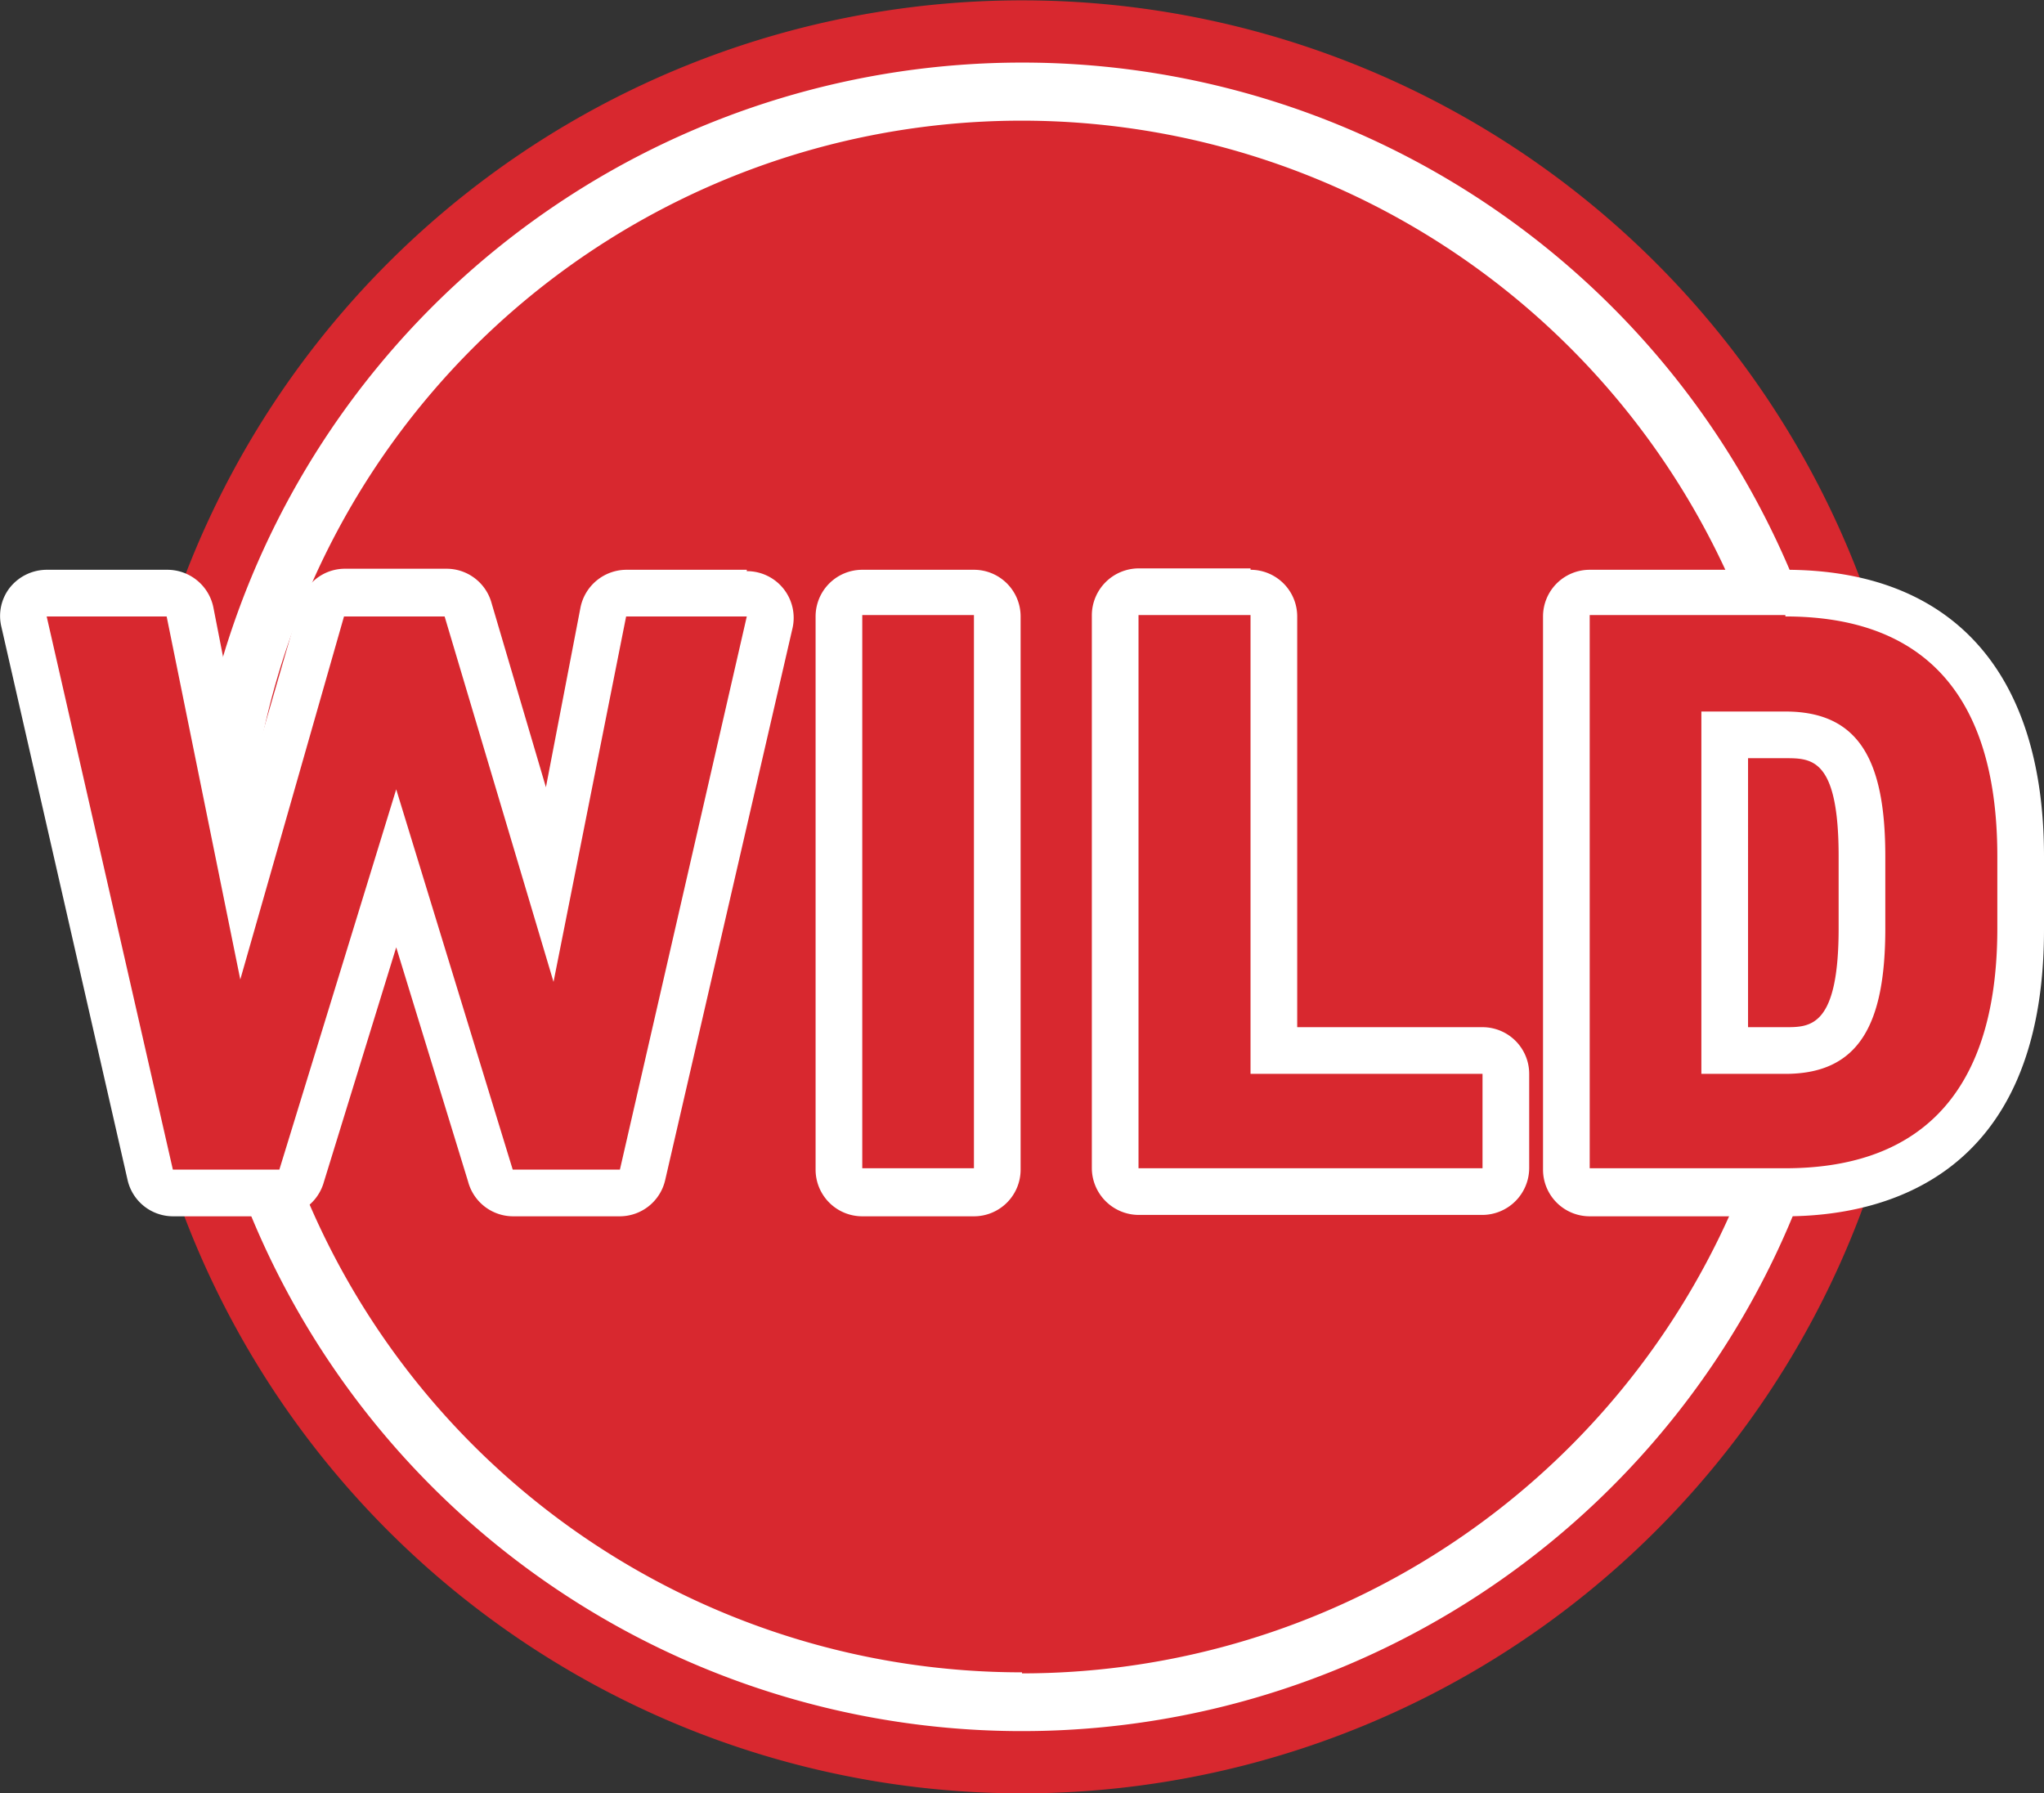
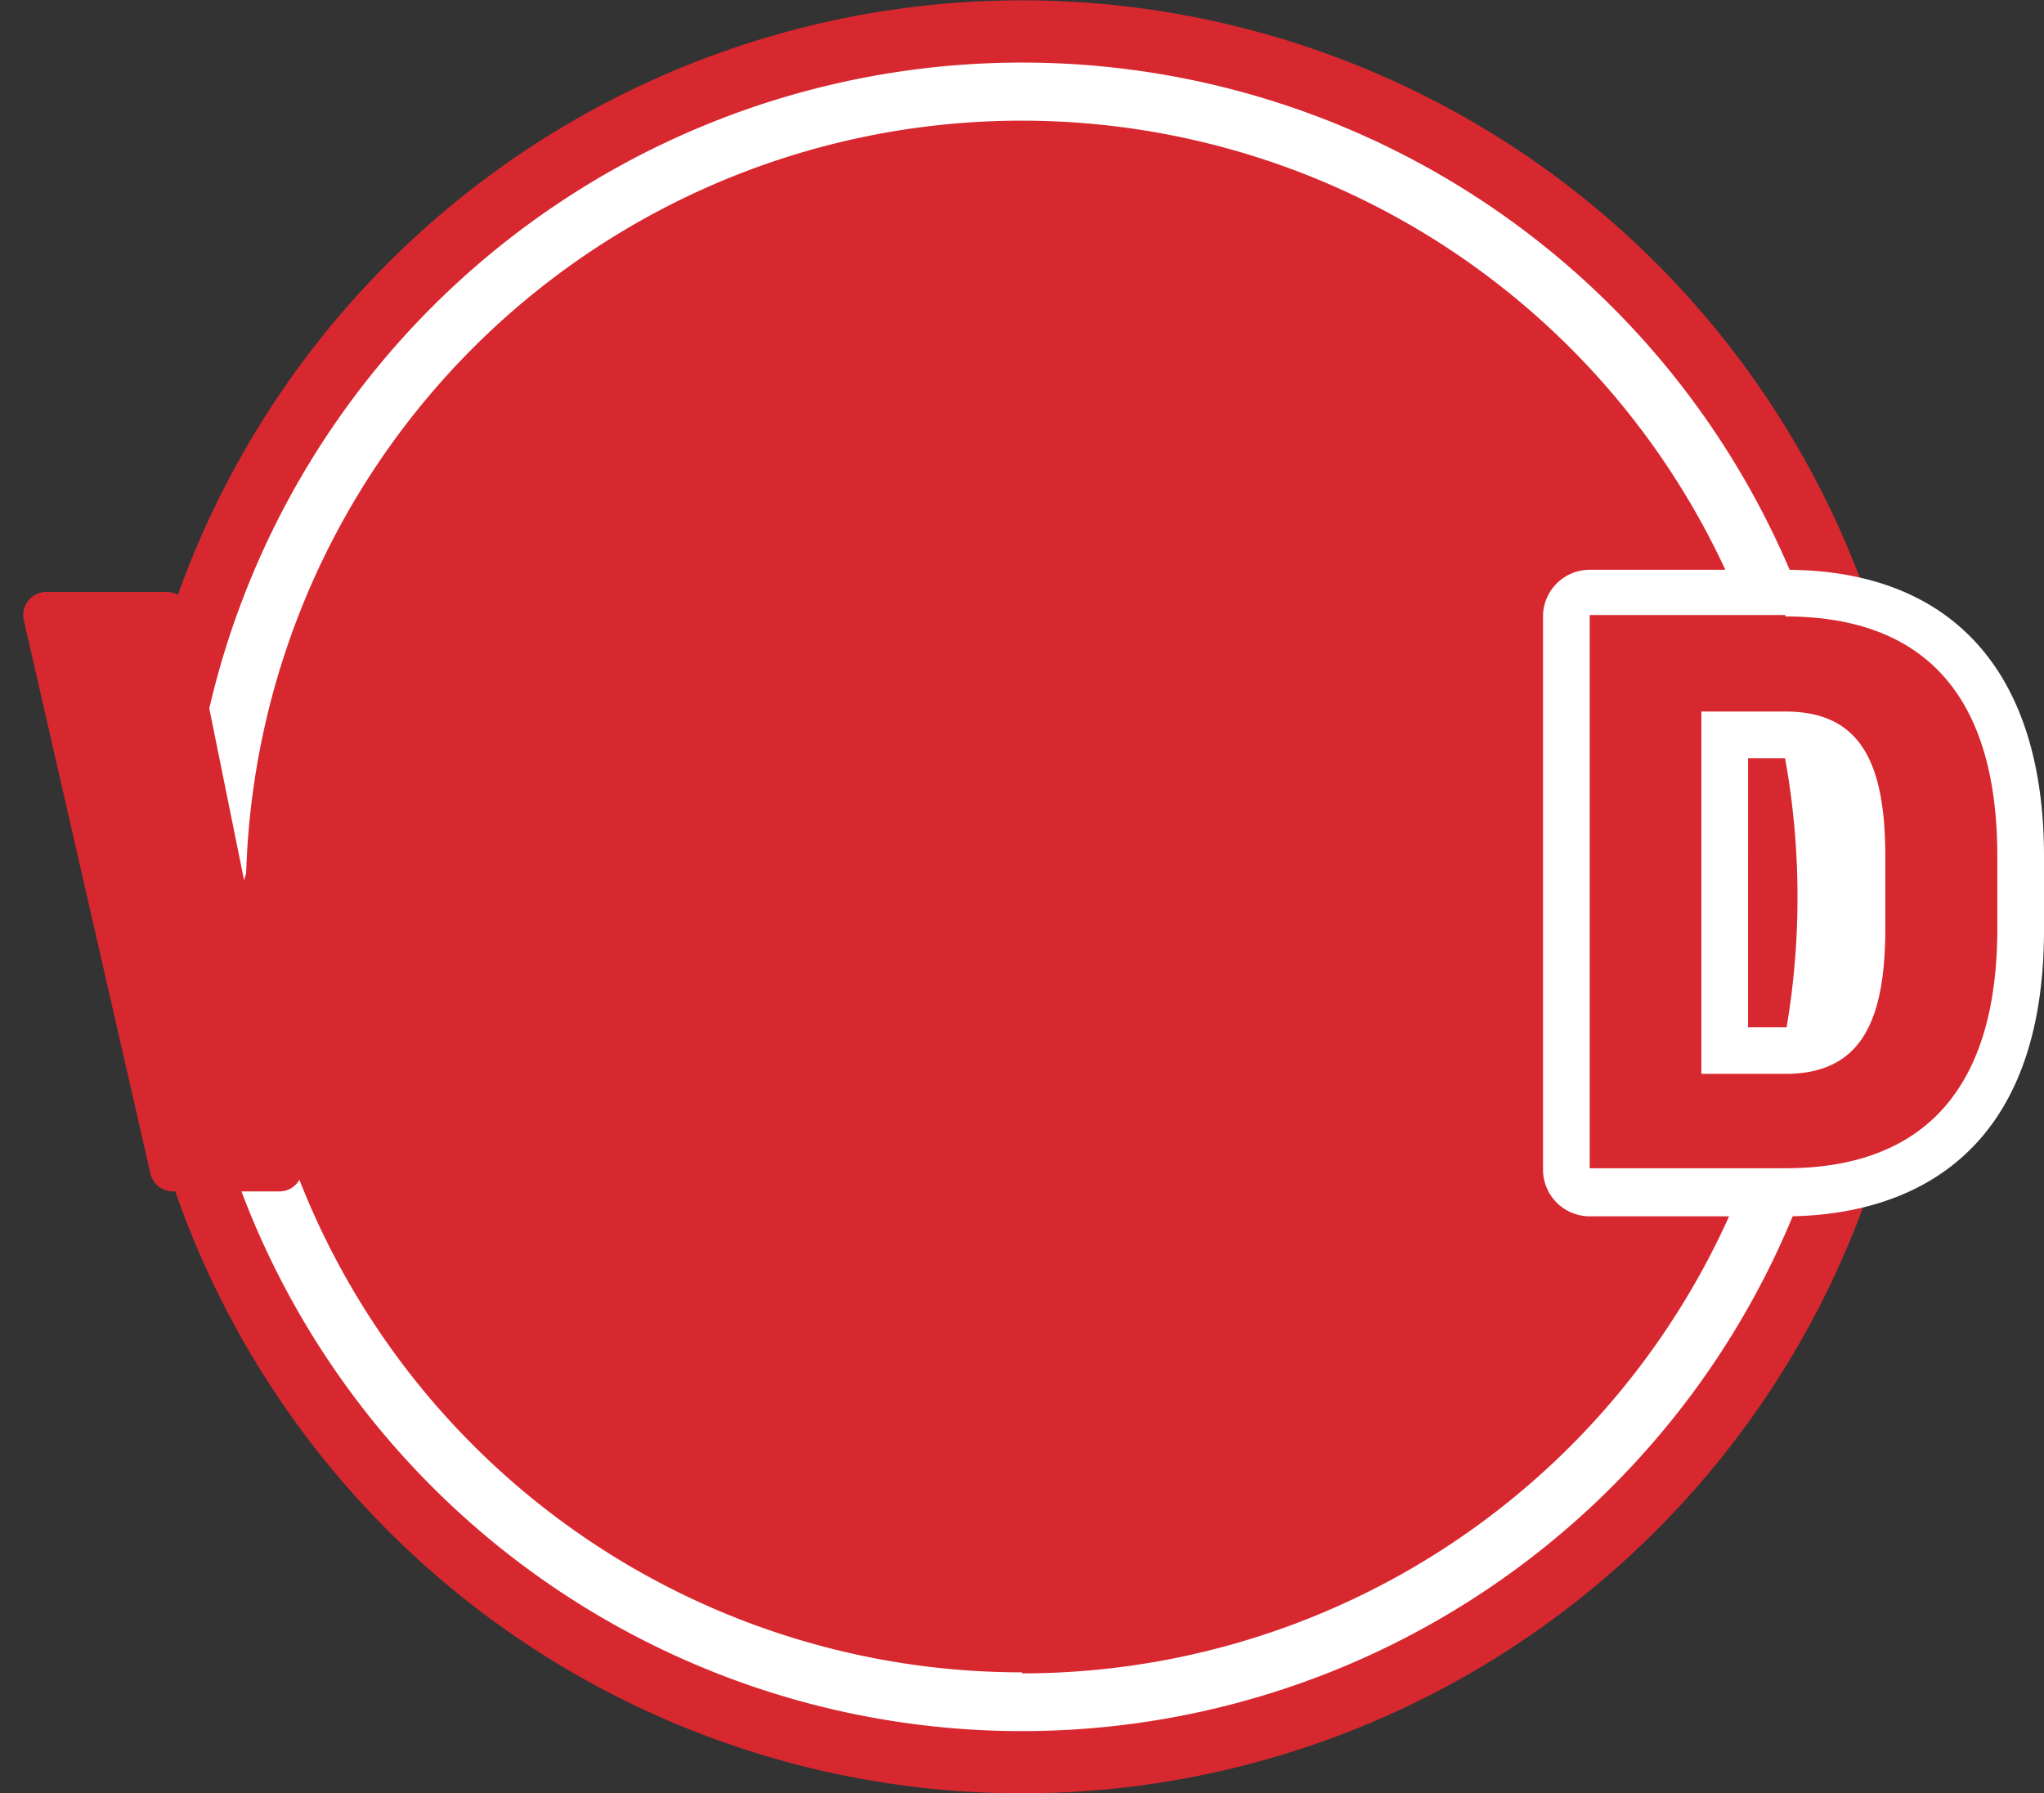
<svg xmlns="http://www.w3.org/2000/svg" id="aef90724-c1b4-4805-a1bd-c9da81328c3a" data-name="bb175589-b5ff-4552-b5fa-91200e215be2" viewBox="0 0 59.12 51.86">
  <rect x="0" y="0" width="59.12" height="51.86" fill="#333333" stroke="none" />
  <defs>
    <clipPath id="b32e128e-5da6-48f0-89a7-a1e1df5dfdc4" transform="translate(0.41 -0.6)">
      <rect x="-2.02" y="-4.64" width="62.34" height="62.34" style="fill:none" />
    </clipPath>
  </defs>
  <g style="clip-path:url(#b32e128e-5da6-48f0-89a7-a1e1df5dfdc4)">
    <path d="M55.08,26.54A25.93,25.93,0,1,0,29.15,52.47,25.93,25.93,0,0,0,55.08,26.54" transform="translate(0.41 -0.6)" style="fill:#d8282f" />
    <path d="M29.15,2.41A24.13,24.13,0,1,0,53.28,26.54,24.12,24.12,0,0,0,29.15,2.41m0,46.56A22.44,22.44,0,1,1,51.58,26.54,22.43,22.43,0,0,1,29.15,49" transform="translate(0.41 -0.6)" style="fill:#fff" />
-     <rect x="45.97" y="17.83" width="8.56" height="16.21" style="fill:#d8282f" />
-     <path d="M14.42,35.06a.67.67,0,0,1-.65-.48L11.05,25.7,8.31,34.58a.66.66,0,0,1-.64.48H4.59a.67.67,0,0,1-.65-.52l-3.66-16a.67.67,0,0,1,.66-.82H4.41a.67.67,0,0,1,.66.54l1.58,7.8,2.27-7.85a.68.68,0,0,1,.65-.49h2.91a.67.67,0,0,1,.65.48l2.34,7.94L17,18.3a.67.67,0,0,1,.66-.54h3.49a.66.66,0,0,1,.53.25.65.65,0,0,1,.13.57l-3.67,16a.68.68,0,0,1-.66.52Z" transform="translate(0.41 -0.6)" style="fill:#d8282f" />
-     <path d="M21.19,18.43l-3.67,16h-3.1l-3.37-11-3.38,11H4.59l-3.65-16H4.41l2.13,10.5,3-10.5h2.91L15.6,29l2.1-10.57h3.49m0-1.35H17.7a1.36,1.36,0,0,0-1.32,1.09l-1,5.2-1.57-5.32a1.35,1.35,0,0,0-1.29-1H9.57a1.34,1.34,0,0,0-1.3,1L6.76,23.27l-1-5.11a1.36,1.36,0,0,0-1.32-1.08H.94a1.37,1.37,0,0,0-1.06.51,1.33,1.33,0,0,0-.25,1.14l3.65,16a1.35,1.35,0,0,0,1.31,1.05H7.67a1.36,1.36,0,0,0,1.29-1L11.05,28l2.08,6.78a1.35,1.35,0,0,0,1.29,1h3.1a1.35,1.35,0,0,0,1.31-1.05l3.68-15.95a1.35,1.35,0,0,0-1.32-1.66" transform="translate(0.41 -0.6)" style="fill:#fff" />
+     <path d="M14.42,35.06a.67.67,0,0,1-.65-.48L11.05,25.7,8.31,34.58a.66.66,0,0,1-.64.48H4.59a.67.67,0,0,1-.65-.52l-3.66-16a.67.67,0,0,1,.66-.82H4.41a.67.67,0,0,1,.66.54l1.58,7.8,2.27-7.85h2.91a.67.67,0,0,1,.65.48l2.34,7.94L17,18.3a.67.67,0,0,1,.66-.54h3.49a.66.66,0,0,1,.53.25.65.65,0,0,1,.13.57l-3.67,16a.68.68,0,0,1-.66.52Z" transform="translate(0.41 -0.6)" style="fill:#d8282f" />
    <path d="M24.93,17.15h3.24a.68.68,0,0,1,.68.68v16a.67.67,0,0,1-.67.67H24.93a.67.67,0,0,1-.67-.67v-16A.68.68,0,0,1,24.93,17.15Z" style="fill:#d8282f" />
-     <path d="M27.76,34.39H24.53v-16h3.23Zm0-17.31H24.53a1.35,1.35,0,0,0-1.35,1.35v16a1.35,1.35,0,0,0,1.35,1.35h3.23a1.35,1.35,0,0,0,1.35-1.35v-16a1.35,1.35,0,0,0-1.35-1.35" transform="translate(0.41 -0.6)" style="fill:#fff" />
    <path d="M32.52,35.06a.67.67,0,0,1-.67-.67v-16a.67.67,0,0,1,.67-.67h3.24a.67.67,0,0,1,.68.67V31h6a.68.68,0,0,1,.67.68v2.73a.67.67,0,0,1-.67.67Z" transform="translate(0.41 -0.6)" style="fill:#d8282f" />
-     <path d="M35.76,18.43V31.66h6.71v2.73H32.52v-16h3.24m0-1.35H32.52a1.36,1.36,0,0,0-1.35,1.35v16a1.36,1.36,0,0,0,1.35,1.35h9.95a1.36,1.36,0,0,0,1.35-1.35V31.66a1.35,1.35,0,0,0-1.35-1.35H37.11V18.43a1.35,1.35,0,0,0-1.35-1.35" transform="translate(0.41 -0.6)" style="fill:#fff" />
    <path d="M45.57,35.06a.67.67,0,0,1-.68-.67v-16a.67.67,0,0,1,.68-.67h5.66c3.1,0,6.8,1.32,6.8,7.61v2.08c0,6.29-3.7,7.61-6.8,7.61ZM51.23,31c1.37,0,2.22-.59,2.22-3.53V25.37c0-2.92-.85-3.51-2.22-3.51H49.48V31Z" transform="translate(0.41 -0.6)" style="fill:#d8282f" />
    <path d="M51.23,18.43c3.61,0,6.13,1.85,6.13,6.94v2.08c0,5.06-2.52,6.94-6.13,6.94H45.57v-16h5.66M48.8,31.66h2.43c2.15,0,2.89-1.46,2.89-4.21V25.37c0-2.75-.74-4.19-2.89-4.19H48.8V31.66m2.43-14.58H45.57a1.35,1.35,0,0,0-1.35,1.35v16a1.35,1.35,0,0,0,1.35,1.35h5.66c2.79,0,7.48-1.08,7.48-8.29V25.37c0-5.34-2.66-8.29-7.48-8.29m-1.08,5.45h1.08c.76,0,1.54,0,1.54,2.84v2.08c0,2.86-.82,2.86-1.54,2.86H50.15Z" transform="translate(0.41 -0.6)" style="fill:#fff" />
  </g>
</svg>